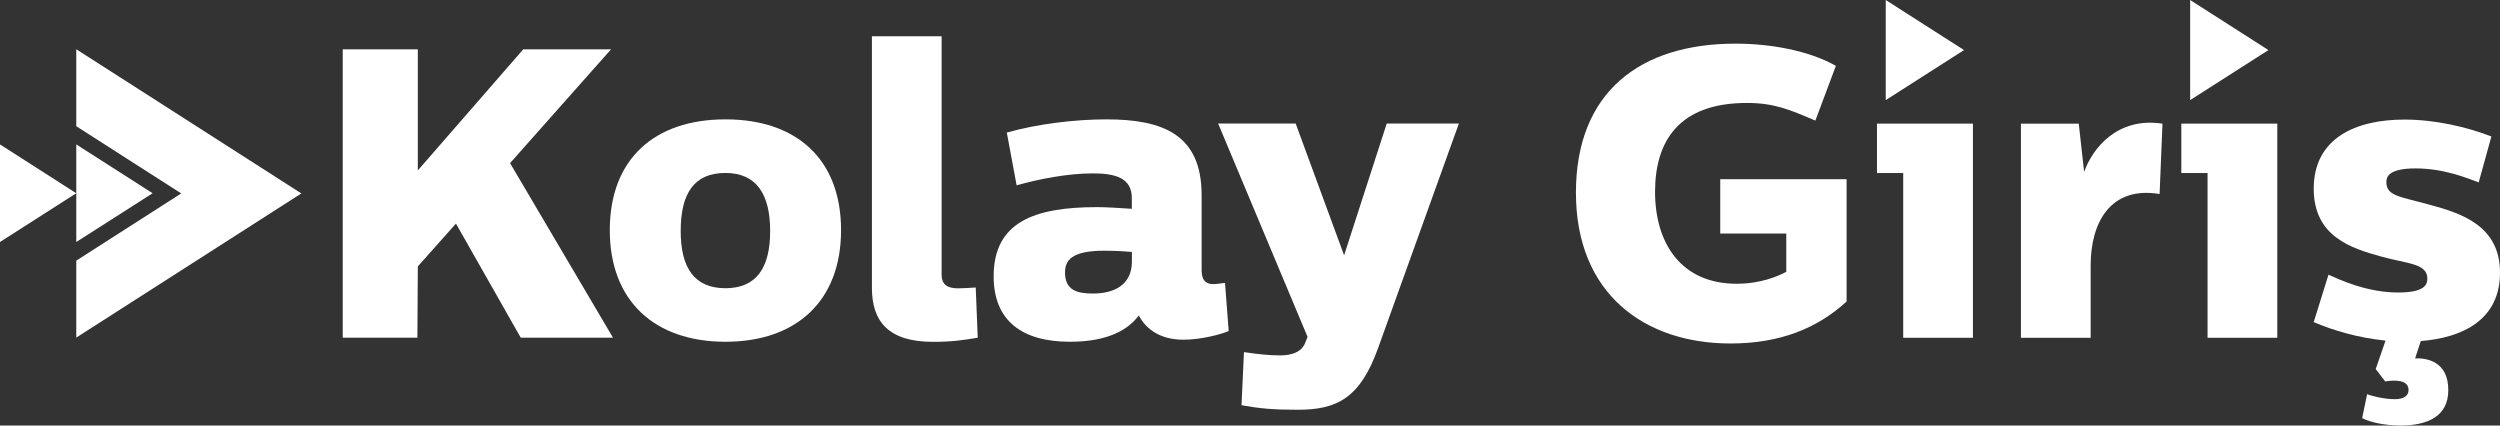
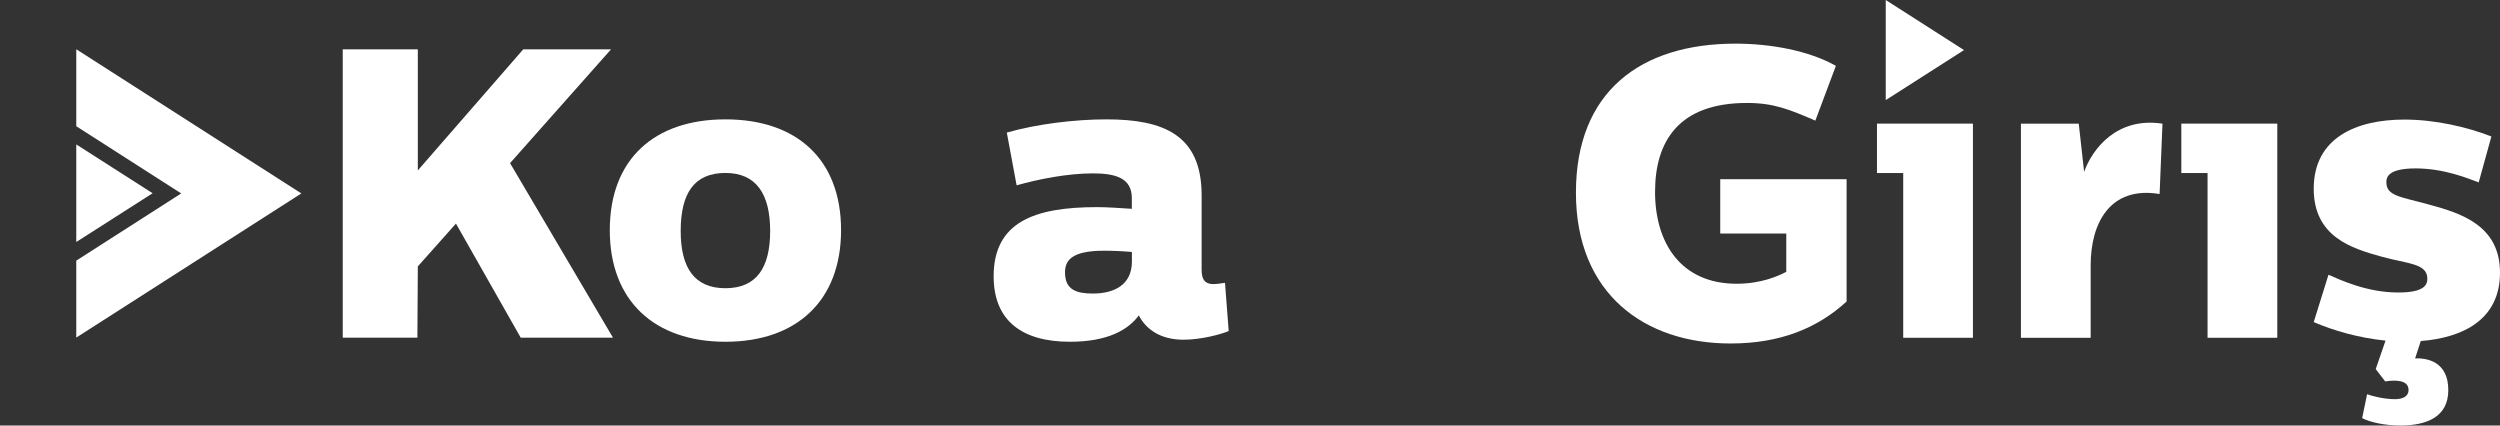
<svg xmlns="http://www.w3.org/2000/svg" width="94" height="16" viewBox="0 0 94 16" fill="none">
  <rect x="0" y="0" width="94" height="16" fill="#333333" stroke="none" />
  <path d="M19.177 6.132L23.048 12.696H19.579L17.144 8.407L15.71 10.017L15.694 12.696H12.887V1.855H15.71V6.408L19.674 1.855H22.975L19.182 6.129L19.177 6.132Z" fill="white" />
  <path d="M11.331 7.273L2.868 12.693V9.8L6.813 7.273L2.868 4.746V1.852L11.331 7.273Z" fill="white" />
  <path d="M5.738 7.266L2.868 9.099V5.43L5.738 7.266Z" fill="white" />
-   <path d="M2.867 7.266L0 9.099V5.43L2.867 7.266Z" fill="white" />
-   <path d="M31.624 8.654C31.624 11.318 29.942 12.85 27.276 12.85C24.61 12.85 22.928 11.315 22.928 8.654C22.928 5.993 24.594 4.488 27.276 4.488C29.957 4.488 31.624 5.991 31.624 8.654ZM25.594 8.686C25.594 10.081 26.117 10.837 27.276 10.837C28.435 10.837 28.958 10.078 28.958 8.686C28.958 7.294 28.435 6.503 27.276 6.503C26.117 6.503 25.594 7.246 25.594 8.686Z" fill="white" />
-   <path d="M35.405 10.329C35.405 10.746 35.682 10.841 36.023 10.841C36.24 10.841 36.438 10.825 36.687 10.809L36.763 12.698C36.208 12.79 35.808 12.853 35.081 12.853C33.43 12.853 32.784 12.11 32.784 10.825V1.363H35.405V10.329Z" fill="white" />
+   <path d="M31.624 8.654C31.624 11.318 29.942 12.85 27.276 12.85C24.61 12.85 22.928 11.315 22.928 8.654C22.928 5.993 24.594 4.488 27.276 4.488C29.957 4.488 31.624 5.991 31.624 8.654ZM25.594 8.686C25.594 10.081 26.117 10.837 27.276 10.837C28.435 10.837 28.958 10.078 28.958 8.686C28.958 7.294 28.435 6.503 27.276 6.503C26.117 6.503 25.594 7.246 25.594 8.686" fill="white" />
  <path d="M45.181 7.338V10.157C45.181 10.59 45.383 10.682 45.628 10.682C45.72 10.682 45.843 10.667 46.06 10.635L46.199 12.448C45.906 12.571 45.165 12.773 44.501 12.773C43.653 12.773 43.099 12.4 42.819 11.859C42.434 12.384 41.678 12.85 40.229 12.85C38.408 12.85 37.361 12.043 37.361 10.388C37.361 8.344 38.902 7.788 41.246 7.788C41.631 7.788 42.05 7.819 42.557 7.851V7.449C42.557 6.69 41.94 6.519 41.092 6.519C40.137 6.519 39.057 6.734 38.225 6.968L37.856 4.985C38.996 4.659 40.43 4.488 41.602 4.488C43.732 4.488 45.181 5.061 45.181 7.338ZM42.56 9.831V9.474C42.204 9.442 41.835 9.427 41.511 9.427C40.26 9.427 40.045 9.813 40.045 10.246C40.045 10.911 40.493 11.037 41.095 11.037C41.851 11.037 42.56 10.743 42.56 9.829V9.831Z" fill="white" />
-   <path d="M51.817 13.085C51.139 14.989 50.245 15.407 48.795 15.407C47.853 15.407 47.361 15.359 46.681 15.236L46.773 13.239C47.296 13.318 47.715 13.363 48.131 13.363C48.625 13.363 48.947 13.208 49.072 12.898L49.164 12.667L45.802 4.645H48.717L50.538 9.599L52.141 4.645H54.854L51.817 13.085Z" fill="white" />
  <path d="M69.029 2.476L68.257 4.535C67.287 4.118 66.701 3.871 65.683 3.871C63.137 3.871 62.23 5.295 62.23 7.215C62.23 9.135 63.2 10.669 65.298 10.669C66.224 10.669 66.871 10.375 67.164 10.22V8.78H64.681V6.737H69.432V11.336C68.336 12.342 66.933 12.915 65.068 12.915C61.829 12.915 59.255 11.042 59.255 7.246C59.255 3.451 61.678 1.641 65.254 1.641C66.58 1.641 68.014 1.903 69.031 2.476H69.029Z" fill="white" />
  <path d="M74.182 12.7H71.561V6.506H70.574V4.648H74.182V12.7Z" fill="white" />
  <path d="M81.199 7.295C79.333 6.985 78.609 8.393 78.609 9.974V12.701H75.987V4.65H78.161L78.363 6.462C78.671 5.596 79.598 4.387 81.309 4.65L81.201 7.298L81.199 7.295Z" fill="white" />
  <path d="M85.626 12.7H83.004V6.506H82.018V4.648H85.626V12.7Z" fill="white" />
  <path d="M93.678 5.124L93.199 6.858C92.814 6.718 91.92 6.332 90.824 6.332C89.806 6.332 89.727 6.658 89.727 6.844C89.727 7.37 90.222 7.386 91.347 7.696C92.55 8.021 94 8.486 94 10.252C94 12.017 92.61 12.697 91.022 12.823L90.808 13.475C91.24 13.459 92.056 13.582 92.056 14.667C92.056 15.673 91.253 15.999 90.251 15.999C89.712 15.999 89.141 15.891 88.817 15.721L89.003 14.822C89.157 14.885 89.636 15.009 90.052 15.009C90.345 15.009 90.562 14.901 90.562 14.667C90.562 14.281 90.067 14.281 89.683 14.341L89.327 13.877L89.696 12.807C88.647 12.7 87.721 12.421 86.996 12.111L87.551 10.33C87.982 10.517 88.984 10.998 90.172 10.998C91.19 10.998 91.268 10.688 91.268 10.472C91.268 9.899 90.496 9.915 89.557 9.653C88.432 9.343 86.996 8.909 86.996 7.097C86.996 5.176 88.6 4.496 90.405 4.496C91.561 4.496 92.765 4.775 93.675 5.132L93.678 5.124Z" fill="white" />
  <path d="M73.847 1.883L70.904 3.764V0L73.847 1.883Z" fill="white" />
-   <path d="M85.293 1.883L82.35 3.764V0L85.293 1.883Z" fill="white" />
</svg>